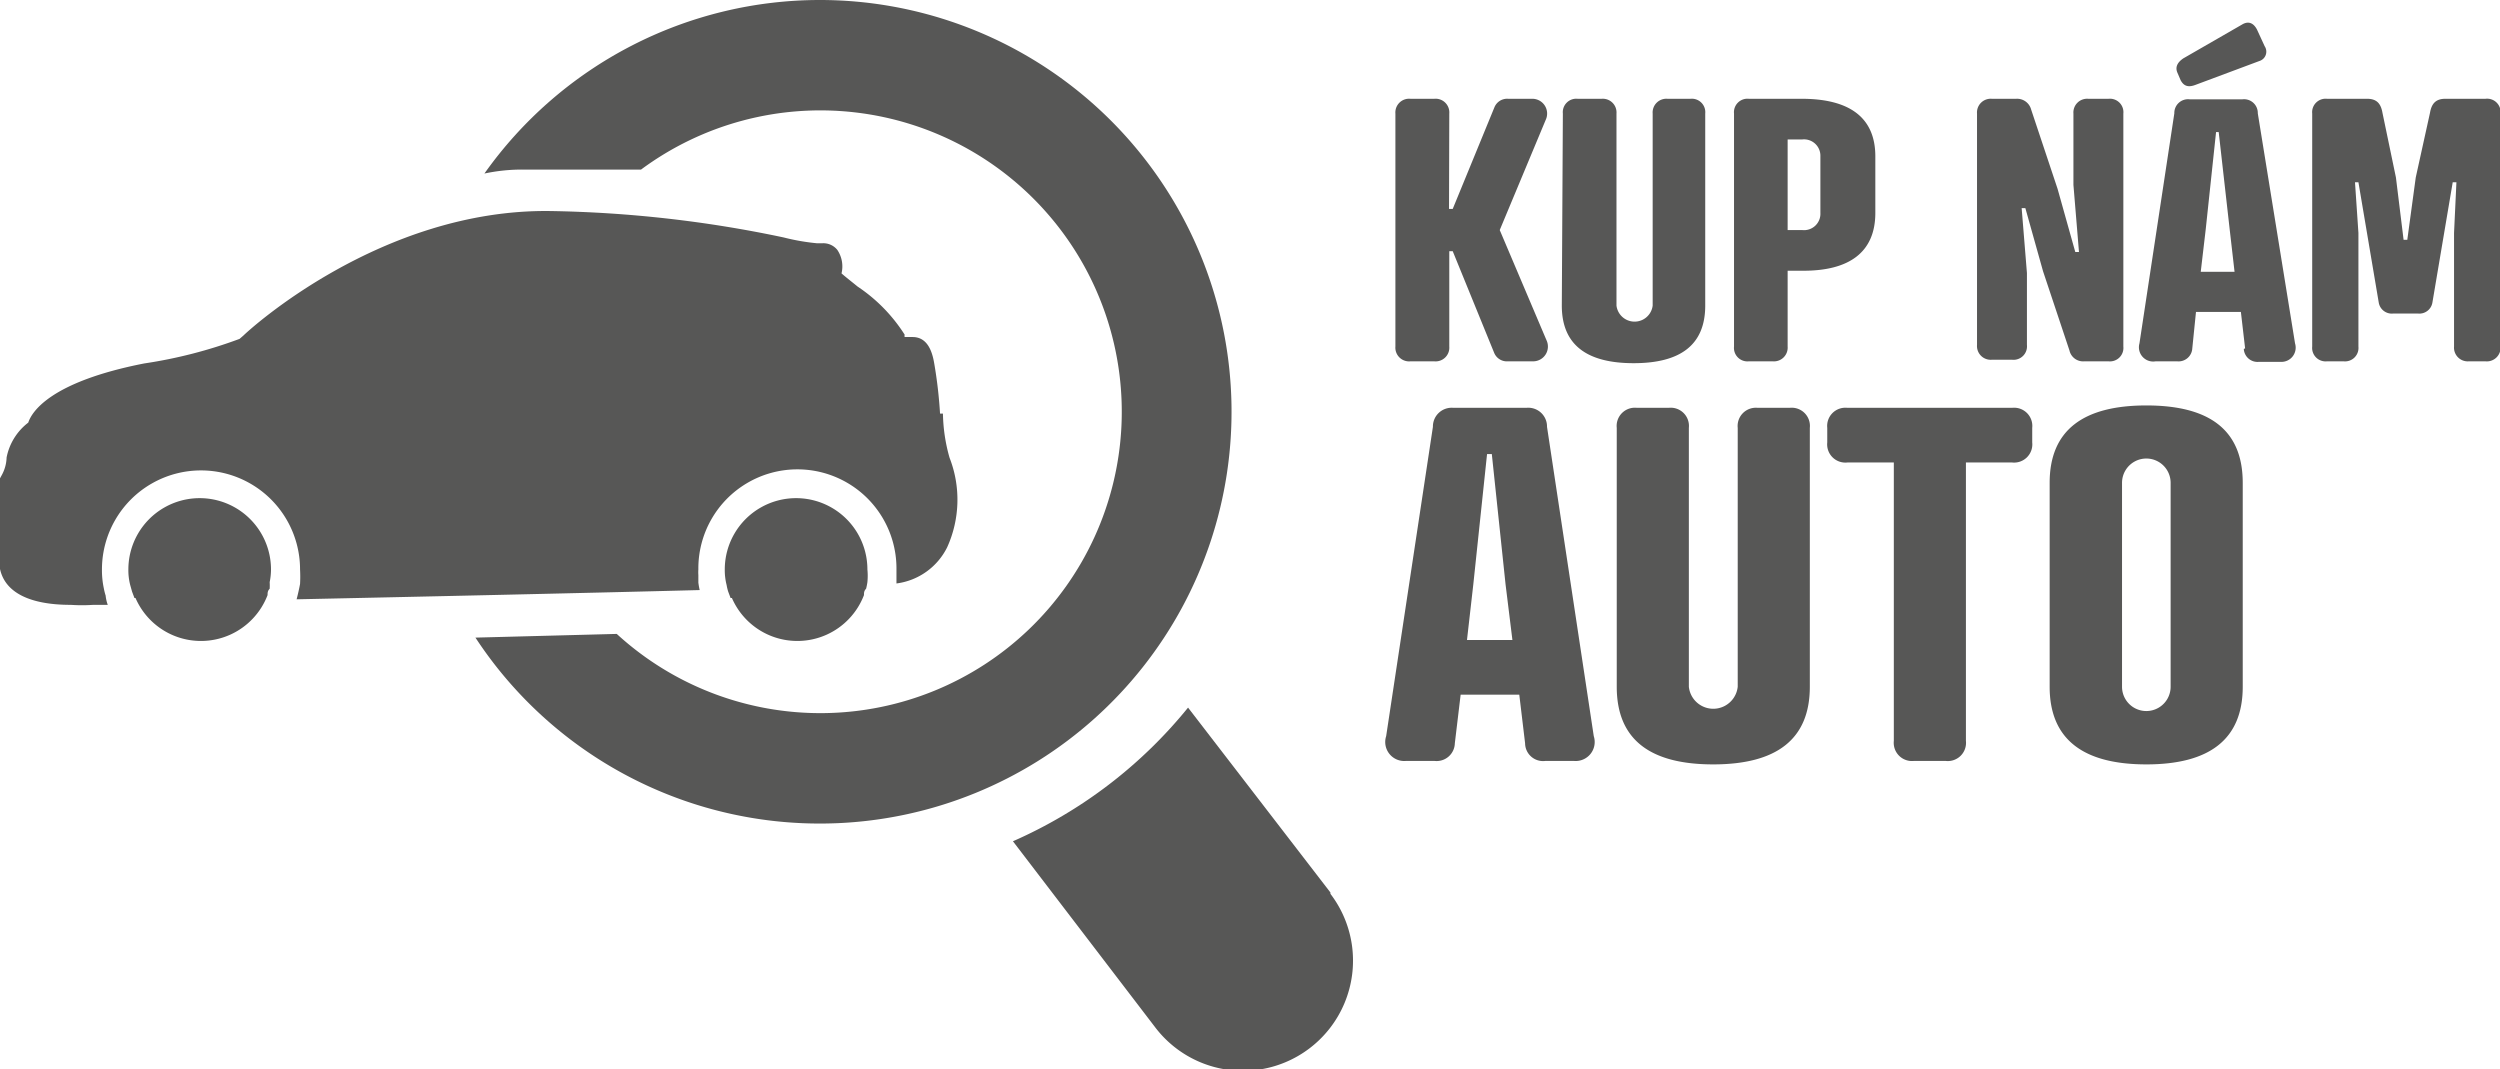
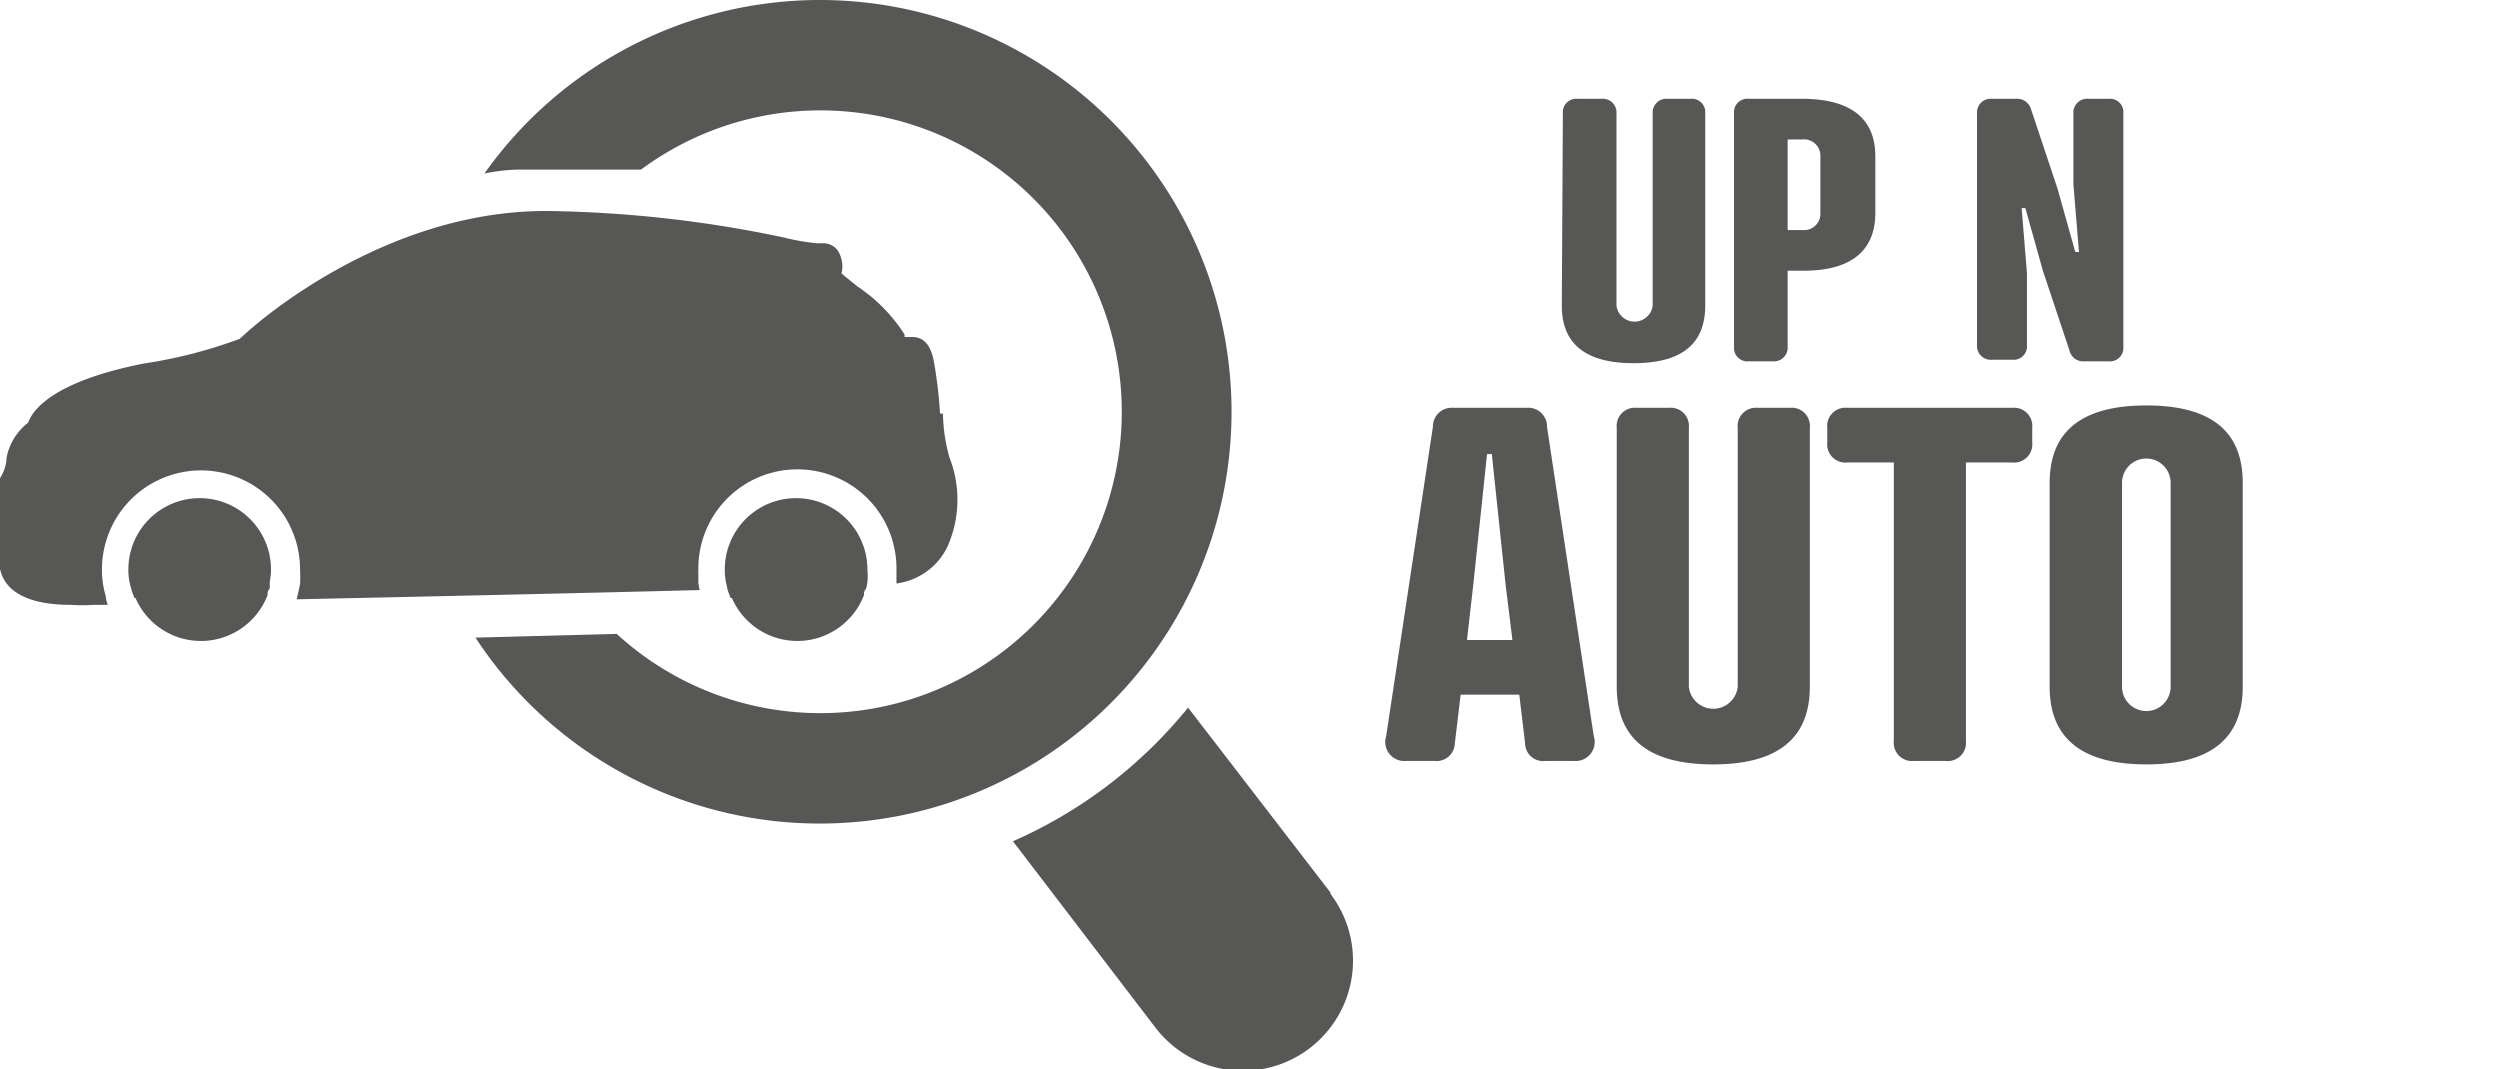
<svg xmlns="http://www.w3.org/2000/svg" id="Vrstva_1" data-name="Vrstva 1" viewBox="0 0 94.65 40.49">
  <defs>
    <style>.cls-1{fill:#575756;}</style>
  </defs>
  <path class="cls-1" d="M50.37,33.79l-5.39-7a17.7,17.7,0,0,1-6.63,5.06l5.39,7.05a4.17,4.17,0,1,0,6.63-5.06" />
-   <path class="cls-1" d="M54.86,7.91H55l1.58-3.85a.52.52,0,0,1,.52-.32H58a.56.56,0,0,1,.52.8L56.78,8.71l1.77,4.17a.56.56,0,0,1-.52.8h-.94a.52.52,0,0,1-.52-.32L55,9.51h-.13v3.61a.52.52,0,0,1-.57.56h-.9a.52.52,0,0,1-.57-.56V4.3a.52.52,0,0,1,.57-.56h.9a.52.52,0,0,1,.57.56Z" />
  <path class="cls-1" d="M59.17,4.3a.51.51,0,0,1,.56-.56h.91a.52.52,0,0,1,.56.56v7.27a.69.69,0,0,0,1.37,0V4.3a.52.52,0,0,1,.56-.56H64a.51.51,0,0,1,.56.56v7.27c0,1.49-.94,2.18-2.71,2.18s-2.72-.69-2.72-2.18Z" />
  <path class="cls-1" d="M67.68,10.25v2.87a.52.52,0,0,1-.56.56h-.91a.51.51,0,0,1-.56-.56V4.3a.51.51,0,0,1,.56-.56h2C70,3.74,71,4.43,71,5.92V8.06c0,1.5-1,2.19-2.72,2.19Zm.55-1.54a.62.62,0,0,0,.69-.65V5.92a.62.62,0,0,0-.69-.64h-.55V8.71Z" />
  <path class="cls-1" d="M78.5,4.3a.52.52,0,0,1,.56-.56h.77a.51.51,0,0,1,.56.56v8.82a.51.51,0,0,1-.56.56h-.92a.53.53,0,0,1-.56-.41l-1-3-.67-2.39-.14,0,.2,2.46v2.72a.51.51,0,0,1-.56.56h-.77a.52.52,0,0,1-.56-.56V4.3a.52.52,0,0,1,.56-.56h.92a.55.55,0,0,1,.57.41l1,3,.67,2.39.14,0L78.5,7Z" />
-   <path class="cls-1" d="M85,13.19l-.16-1.38H83.14L83,13.19a.52.52,0,0,1-.57.49h-.82A.54.54,0,0,1,81,13l1.32-8.71a.52.52,0,0,1,.58-.53h2a.52.52,0,0,1,.58.53L86.89,13a.54.54,0,0,1-.55.7h-.82a.52.52,0,0,1-.57-.49m-1.82-10c-.26.1-.44.07-.57-.17l-.12-.28c-.1-.22,0-.4.22-.55L84.9.92c.23-.13.42-.05.55.2l.29.63a.37.37,0,0,1-.2.56Zm.19,7.08H84.6l-.18-1.57L84,5H83.9l-.39,3.67Z" />
-   <path class="cls-1" d="M90.61,11.87a.5.5,0,0,1-.55-.41L89.29,6.9h-.13l.13,1.92v4.3a.51.51,0,0,1-.56.56H88.1a.51.51,0,0,1-.56-.56V4.3a.51.51,0,0,1,.56-.56h1.52c.36,0,.52.18.58.53l.51,2.45L91,9.08h.14l.32-2.36L92,4.27c.06-.35.22-.53.58-.53h1.52a.51.51,0,0,1,.57.56v8.82a.52.52,0,0,1-.57.56h-.63a.52.52,0,0,1-.56-.56V8.82L93,6.9h-.14l-.77,4.56a.5.5,0,0,1-.55.41Z" />
  <path class="cls-1" d="M57.74,28.14l-.22-1.84H55.3l-.22,1.84a.69.69,0,0,1-.76.67h-1.1a.72.72,0,0,1-.74-.94l1.77-11.71a.71.71,0,0,1,.77-.72h2.77a.71.71,0,0,1,.78.72l1.77,11.71a.72.72,0,0,1-.74.94H58.5a.68.68,0,0,1-.76-.67m-2.2-3.91h1.72L57,22.12l-.52-4.93h-.18l-.52,4.93Z" />
  <path class="cls-1" d="M61.21,16.2a.69.69,0,0,1,.76-.76h1.21a.69.69,0,0,1,.76.76V26a.93.93,0,0,0,1.85,0V16.2a.69.69,0,0,1,.75-.76h1.22a.69.69,0,0,1,.76.76V26c0,2-1.27,2.94-3.66,2.94S61.21,28,61.21,26Z" />
  <path class="cls-1" d="M74.43,17.51V28.05a.69.69,0,0,1-.76.76H72.45a.69.69,0,0,1-.75-.76V17.51H69.94a.69.69,0,0,1-.76-.76V16.2a.69.69,0,0,1,.76-.76h6.24a.69.69,0,0,1,.76.76v.55a.69.69,0,0,1-.76.76Z" />
  <path class="cls-1" d="M84.91,18.28V26c0,2-1.27,2.94-3.65,2.94S77.6,28,77.6,26V18.28c0-2,1.28-2.93,3.66-2.93s3.65.92,3.65,2.93m-4.57,0V26a.92.92,0,0,0,1.84,0V18.28a.92.92,0,0,0-1.84,0" />
  <path class="cls-1" d="M31.06,0A15.57,15.57,0,0,0,18.34,6.57a6.83,6.83,0,0,1,1.44-.15h4.49A11.41,11.41,0,1,1,23.35,24L18,24.14A15.59,15.59,0,1,0,31.06,0" />
  <path class="cls-1" d="M35.59,15.66a17.27,17.27,0,0,0-.22-1.9c-.07-.42-.24-1-.82-1h-.3a.23.23,0,0,1,0-.09,6.15,6.15,0,0,0-1.78-1.82c-.22-.18-.49-.39-.61-.5a1.12,1.12,0,0,0-.16-.89.68.68,0,0,0-.57-.25h-.2a8.24,8.24,0,0,1-1.26-.22,45.94,45.94,0,0,0-8.85-1C14.42,7.91,9.42,12.5,9.22,12.7l-.15.13a17.85,17.85,0,0,1-3.61.93C1.89,14.46,1.2,15.6,1.07,16a2.19,2.19,0,0,0-.82,1.32A1.47,1.47,0,0,1,.06,18L0,18.11v3.43c.19.89,1.12,1.36,2.68,1.36a6.46,6.46,0,0,0,.85,0h.55A1.4,1.4,0,0,1,4,22.55a2.29,2.29,0,0,1-.07-.28,3.29,3.29,0,0,1-.07-.71,3.75,3.75,0,1,1,7.5,0,4.91,4.91,0,0,1,0,.55,9.05,9.05,0,0,1-.13.58c4.68-.1,10.64-.23,15.26-.35a2.74,2.74,0,0,1-.05-.28c0-.1,0-.2,0-.29a1.49,1.49,0,0,1,0-.21,3.75,3.75,0,0,1,7.5-.08s0,.06,0,.08,0,.15,0,.22l0,.31a2.5,2.5,0,0,0,1.92-1.37,4.37,4.37,0,0,0,.09-3.39,6.44,6.44,0,0,1-.25-1.67" />
  <path class="cls-1" d="M5.13,22.64a2.7,2.7,0,0,0,5-.11c0-.08,0-.16.08-.24a2.21,2.21,0,0,0,0-.25,2.44,2.44,0,0,0,.05-.48,2.7,2.7,0,0,0-5.4,0,2.27,2.27,0,0,0,.07.59L5,22.4l.09.24" />
  <path class="cls-1" d="M27.71,22.64a2.7,2.7,0,0,0,5-.11c0-.08,0-.16.08-.24a2.21,2.21,0,0,0,.05-.25,2.44,2.44,0,0,0,0-.48,2.7,2.7,0,0,0-5.4,0,2.27,2.27,0,0,0,.07.59,1.83,1.83,0,0,0,.06.25l.09.24" />
</svg>